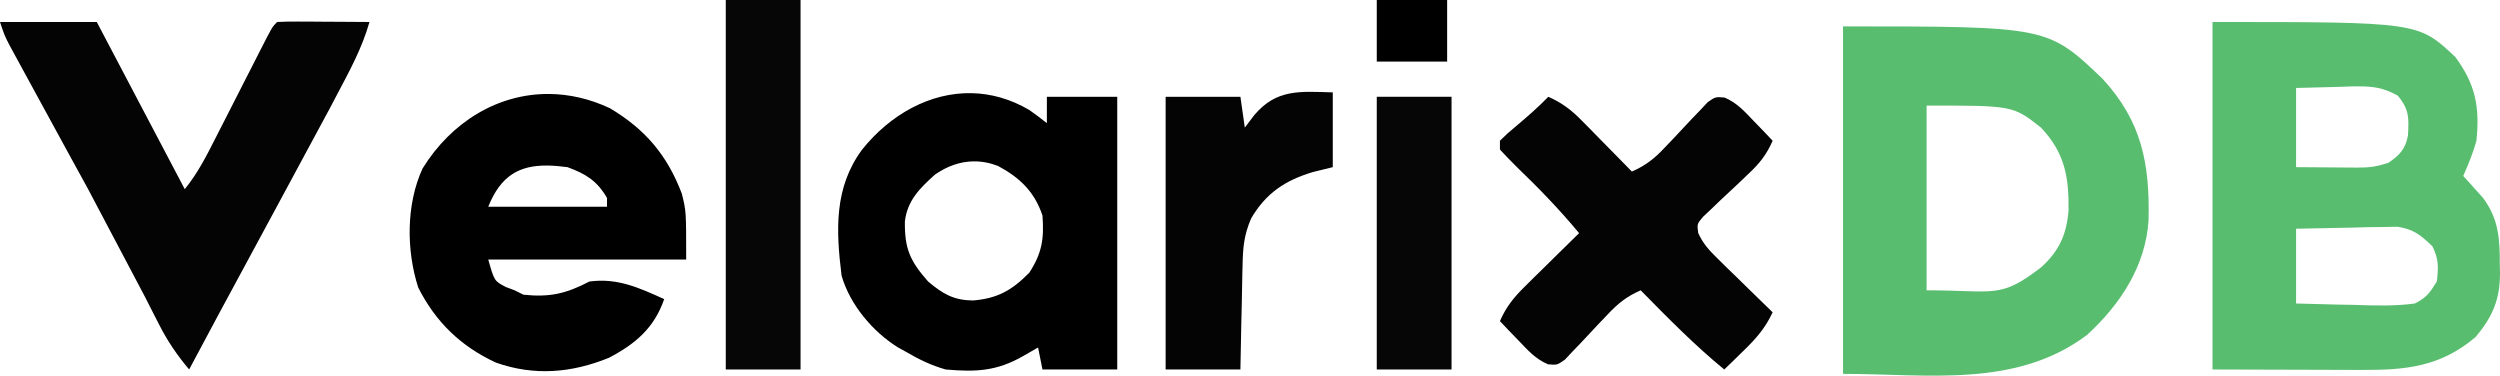
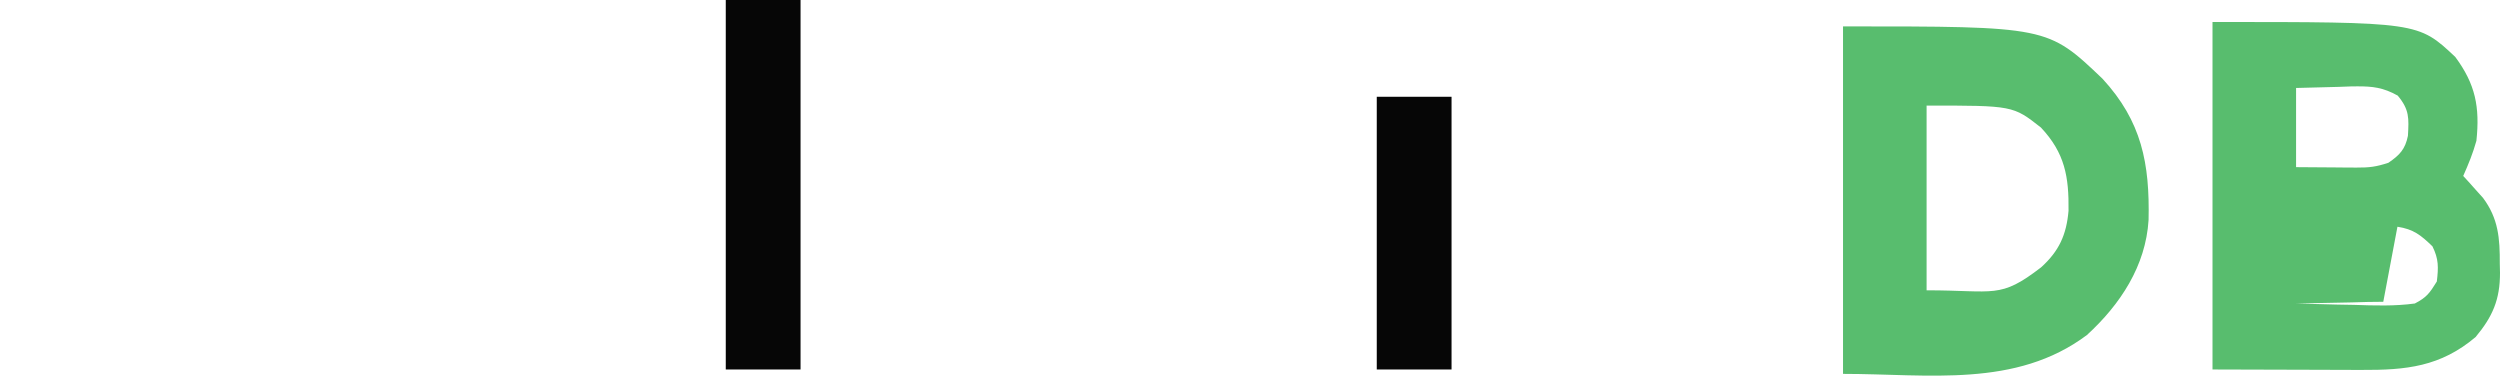
<svg xmlns="http://www.w3.org/2000/svg" width="568.361" height="85.403">
-   <path d="M419 6v79c19.455 0 39.276 3.271 55.453-8.836 7.595-6.949 13.373-15.718 14.012-26.148.281-12.839-1.539-22.422-10.488-32.133C465.502 6 465.502 6 419 6zm19 18c19.641 0 19.641 0 26 5 5.454 5.797 6.372 11.228 6.27 18.926-.48 5.474-2.158 9.168-6.246 12.859C454.614 68.022 453.589 66 438 66zm65-19v79l21.688.063 9.594.031 2.605.004c10.126.056 17.932-.723 25.926-7.473 3.855-4.626 5.555-8.5 5.549-14.596l-.049-2.092c.027-5.73-.305-10.249-3.82-14.957l-1.617-1.793-1.633-1.832L560 40c1.198-2.696 2.212-5.17 3-8 .801-7.671-.213-12.858-4.812-19.062C549.746 5 549.746 5 503 5zm32.98 14.633c3.411-.006 5.812.251 9.129 2.102 2.672 3.202 2.545 5.123 2.32 9.141-.621 3.072-1.879 4.376-4.43 6.125-2.766.922-4.383 1.118-7.23 1.098l-2.191-.008-2.766-.027L522 38V20l9.688-.25 2.764-.102 1.529-.016zm9.064 31.914c3.675.565 5.308 1.898 7.955 4.453 1.444 2.889 1.377 4.796 1 8-1.646 2.657-2.303 3.596-5 5-4.616.628-9.165.469-13.812.313l-3.834-.068L522 69V52l12.688-.25 3.631-.102 3.506-.039z" fill="#58bd6e" />
-   <path d="M220.973 21.182C211.463 20.955 202.391 26.026 196 34c-6.407 8.677-5.938 18.375-4.672 28.668 1.894 6.575 7.04 12.71 12.809 16.305L206 80c2.935 1.72 5.718 3.074 9 4 6.925.614 11.648.369 17.625-3.062L236 79l1 5h17V22h-16v6c-1.297-1.047-2.641-2.035-4-3-4.292-2.517-8.705-3.715-13.027-3.818zm.289 15.504c1.829-.031 3.704.301 5.609 1.033C231.82 40.358 235.19 43.569 237 49c.397 5.258-.105 8.561-3 13-3.923 3.976-7.17 5.85-12.812 6.313-4.391-.064-6.799-1.463-10.187-4.312-4.156-4.718-5.361-7.494-5.281-13.684.58-4.777 3.406-7.526 6.844-10.629 2.73-1.89 5.651-2.95 8.699-3.002zm-96.381-15.323c-11.571-.112-22.239 6.283-28.818 16.949-3.748 8.171-3.702 18.562-.988 27.047 3.955 7.846 9.716 13.404 17.676 17.078 8.708 3.08 17.223 2.358 25.699-1.102C144.5 78.167 148.752 74.521 151 68c-5.702-2.57-10.62-4.859-17-4-5.332 2.782-9.032 3.621-15 3l-2-1-2-.75c-2.615-1.361-2.615-1.361-4-6.25h45c0-11 0-11-1-15-3.325-8.729-8.289-14.585-16.312-19.383-4.614-2.17-9.279-3.21-13.807-3.254zm-.514 16.273c1.438.009 2.981.14 4.633.363 4.196 1.526 6.74 3.109 9 7v2h-27c2.855-7.138 7.136-9.403 13.367-9.363z" />
-   <path d="M0 5h22l20 38c2.911-3.551 4.914-7.499 6.977-11.574l1.123-2.195 3.525-6.918 3.546-6.95 2.2-4.32C61.888 6.112 61.888 6.112 63 5c1.562-.087 3.127-.107 4.691-.098l2.861.01 3.01.025 3.021.014L84 5c-1.674 5.907-4.517 11.102-7.375 16.5l-1.62 3.081L62.74 47.327 49.75 71.375l-1.026 1.918L43 84c-2.724-3.249-4.894-6.405-6.812-10.184l-1.551-3.026L33 67.563 20 42.938l-1.454-2.653-2.966-5.404-8.767-16.067L5.1 15.677 3.52 12.77l-1.403-2.575C1 8 1 8 0 5zm352 17c3.152 1.393 5.262 3.025 7.672 5.477l2.012 2.031 2.066 2.117 2.113 2.141L371 39c3.166-1.389 5.181-2.99 7.531-5.512l1.957-2.045 4.023-4.297 1.957-2.033 1.764-1.882C390 22 390 22 392.073 22.176c2.846 1.217 4.548 3.164 6.677 5.386l2.422 2.504L403 32c-1.389 3.166-2.99 5.181-5.512 7.531l-2.045 1.957-4.297 4.023-2.033 1.957-1.882 1.764c-1.435 1.679-1.435 1.679-1.151 3.745 1.14 2.507 2.546 3.989 4.517 5.913l2.178 2.148 2.287 2.211 2.299 2.258L403 71c-1.696 3.633-3.738 5.945-6.625 8.75l-2.477 2.422L392 84c-6.784-5.55-12.855-11.764-19-18-3.166 1.389-5.181 2.99-7.531 5.512l-1.957 2.045-4.023 4.297-1.957 2.033-1.764 1.882C354 83 354 83 351.927 82.824c-2.846-1.217-4.548-3.164-6.677-5.386l-2.422-2.504L341 73c1.426-3.259 3.167-5.402 5.695-7.891l2.168-2.148 2.262-2.211 2.285-2.258L359 53c-4.397-5.289-9.072-10.138-14.027-14.9-1.36-1.331-2.671-2.712-3.973-4.1v-2c1.645-1.621 1.645-1.621 3.813-3.437 2.499-2.107 4.912-4.215 7.188-6.562zm-49-1v17l-4.562 1.125c-6.335 1.911-10.621 4.788-13.998 10.527-1.634 3.798-1.866 6.593-1.952 10.716l-.054 2.059-.121 6.448-.104 4.398L282 84h-17V22h17l1 7 2.188-2.875c5.062-5.961 10.41-5.322 17.813-5.125z" fill="#040404" />
+   <path d="M419 6v79c19.455 0 39.276 3.271 55.453-8.836 7.595-6.949 13.373-15.718 14.012-26.148.281-12.839-1.539-22.422-10.488-32.133C465.502 6 465.502 6 419 6zm19 18c19.641 0 19.641 0 26 5 5.454 5.797 6.372 11.228 6.27 18.926-.48 5.474-2.158 9.168-6.246 12.859C454.614 68.022 453.589 66 438 66zm65-19v79l21.688.063 9.594.031 2.605.004c10.126.056 17.932-.723 25.926-7.473 3.855-4.626 5.555-8.5 5.549-14.596l-.049-2.092c.027-5.73-.305-10.249-3.82-14.957l-1.617-1.793-1.633-1.832L560 40c1.198-2.696 2.212-5.17 3-8 .801-7.671-.213-12.858-4.812-19.062C549.746 5 549.746 5 503 5zm32.98 14.633c3.411-.006 5.812.251 9.129 2.102 2.672 3.202 2.545 5.123 2.32 9.141-.621 3.072-1.879 4.376-4.43 6.125-2.766.922-4.383 1.118-7.23 1.098l-2.191-.008-2.766-.027L522 38V20l9.688-.25 2.764-.102 1.529-.016zm9.064 31.914c3.675.565 5.308 1.898 7.955 4.453 1.444 2.889 1.377 4.796 1 8-1.646 2.657-2.303 3.596-5 5-4.616.628-9.165.469-13.812.313l-3.834-.068L522 69l12.688-.25 3.631-.102 3.506-.039z" fill="#58bd6e" />
  <path d="M165 0h17v84h-17V0zm148 22h17v62h-17V22z" fill="#060606" />
-   <path d="M313 0h16v14h-16V0z" />
</svg>